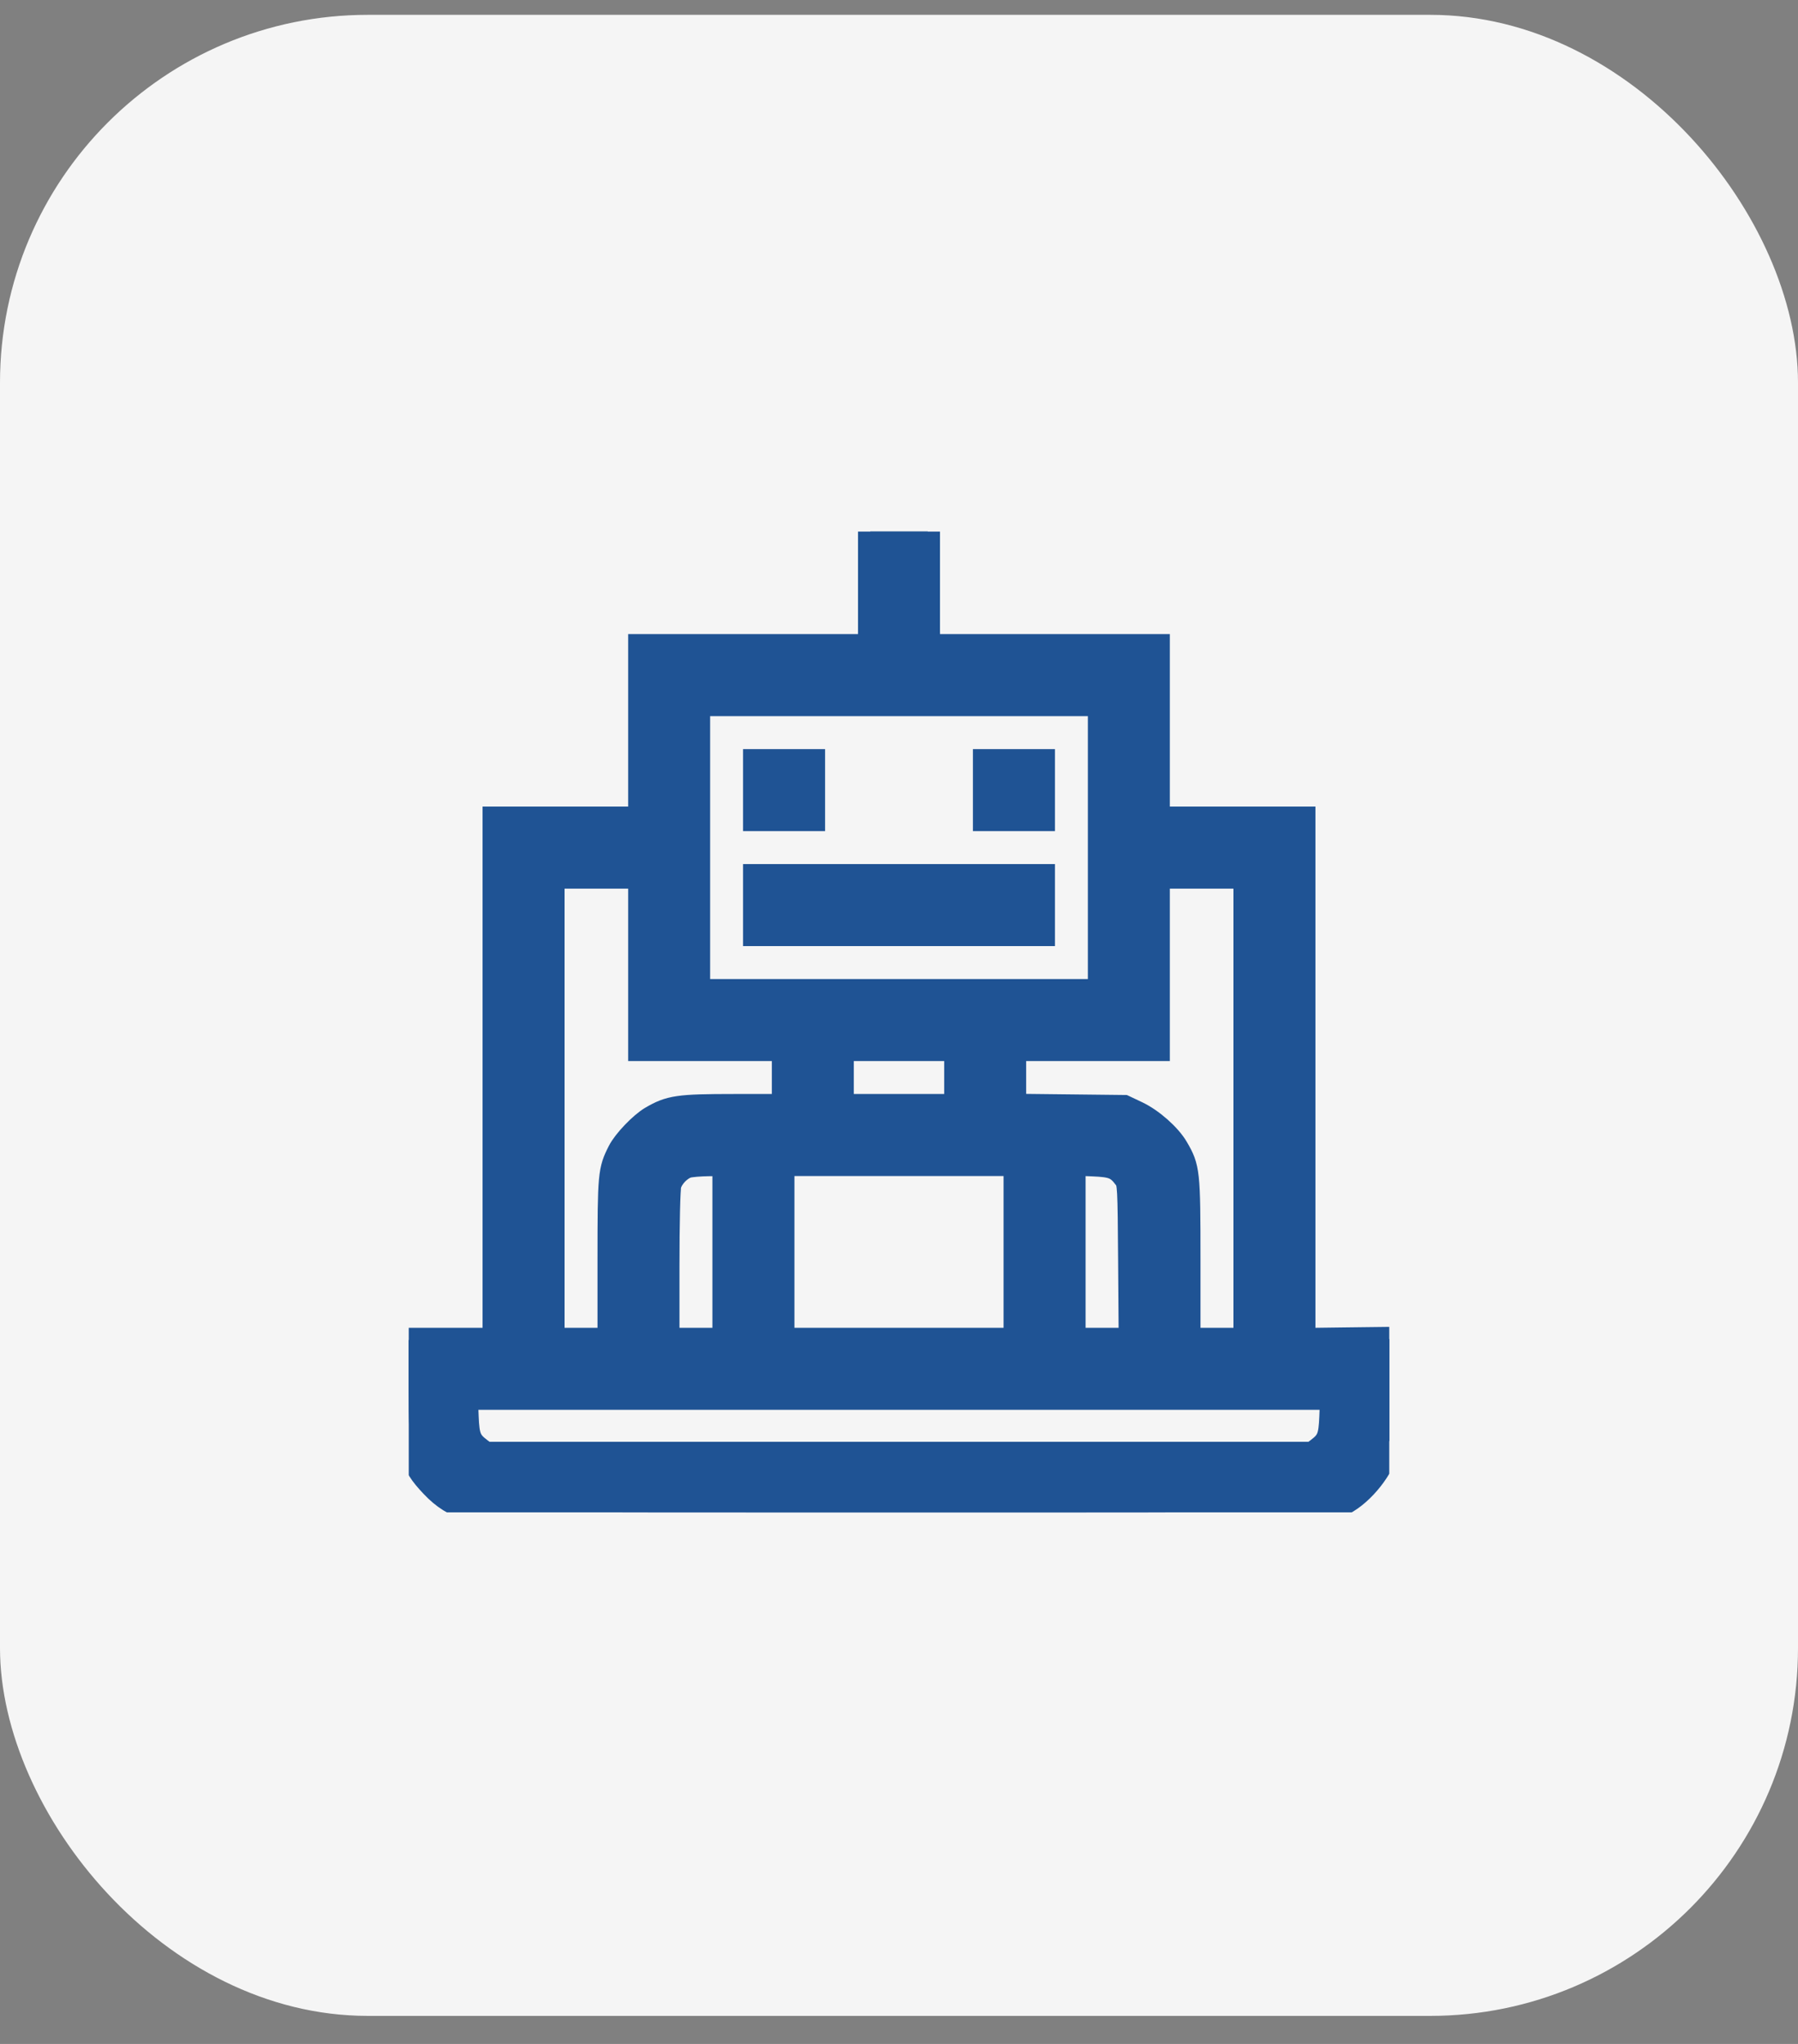
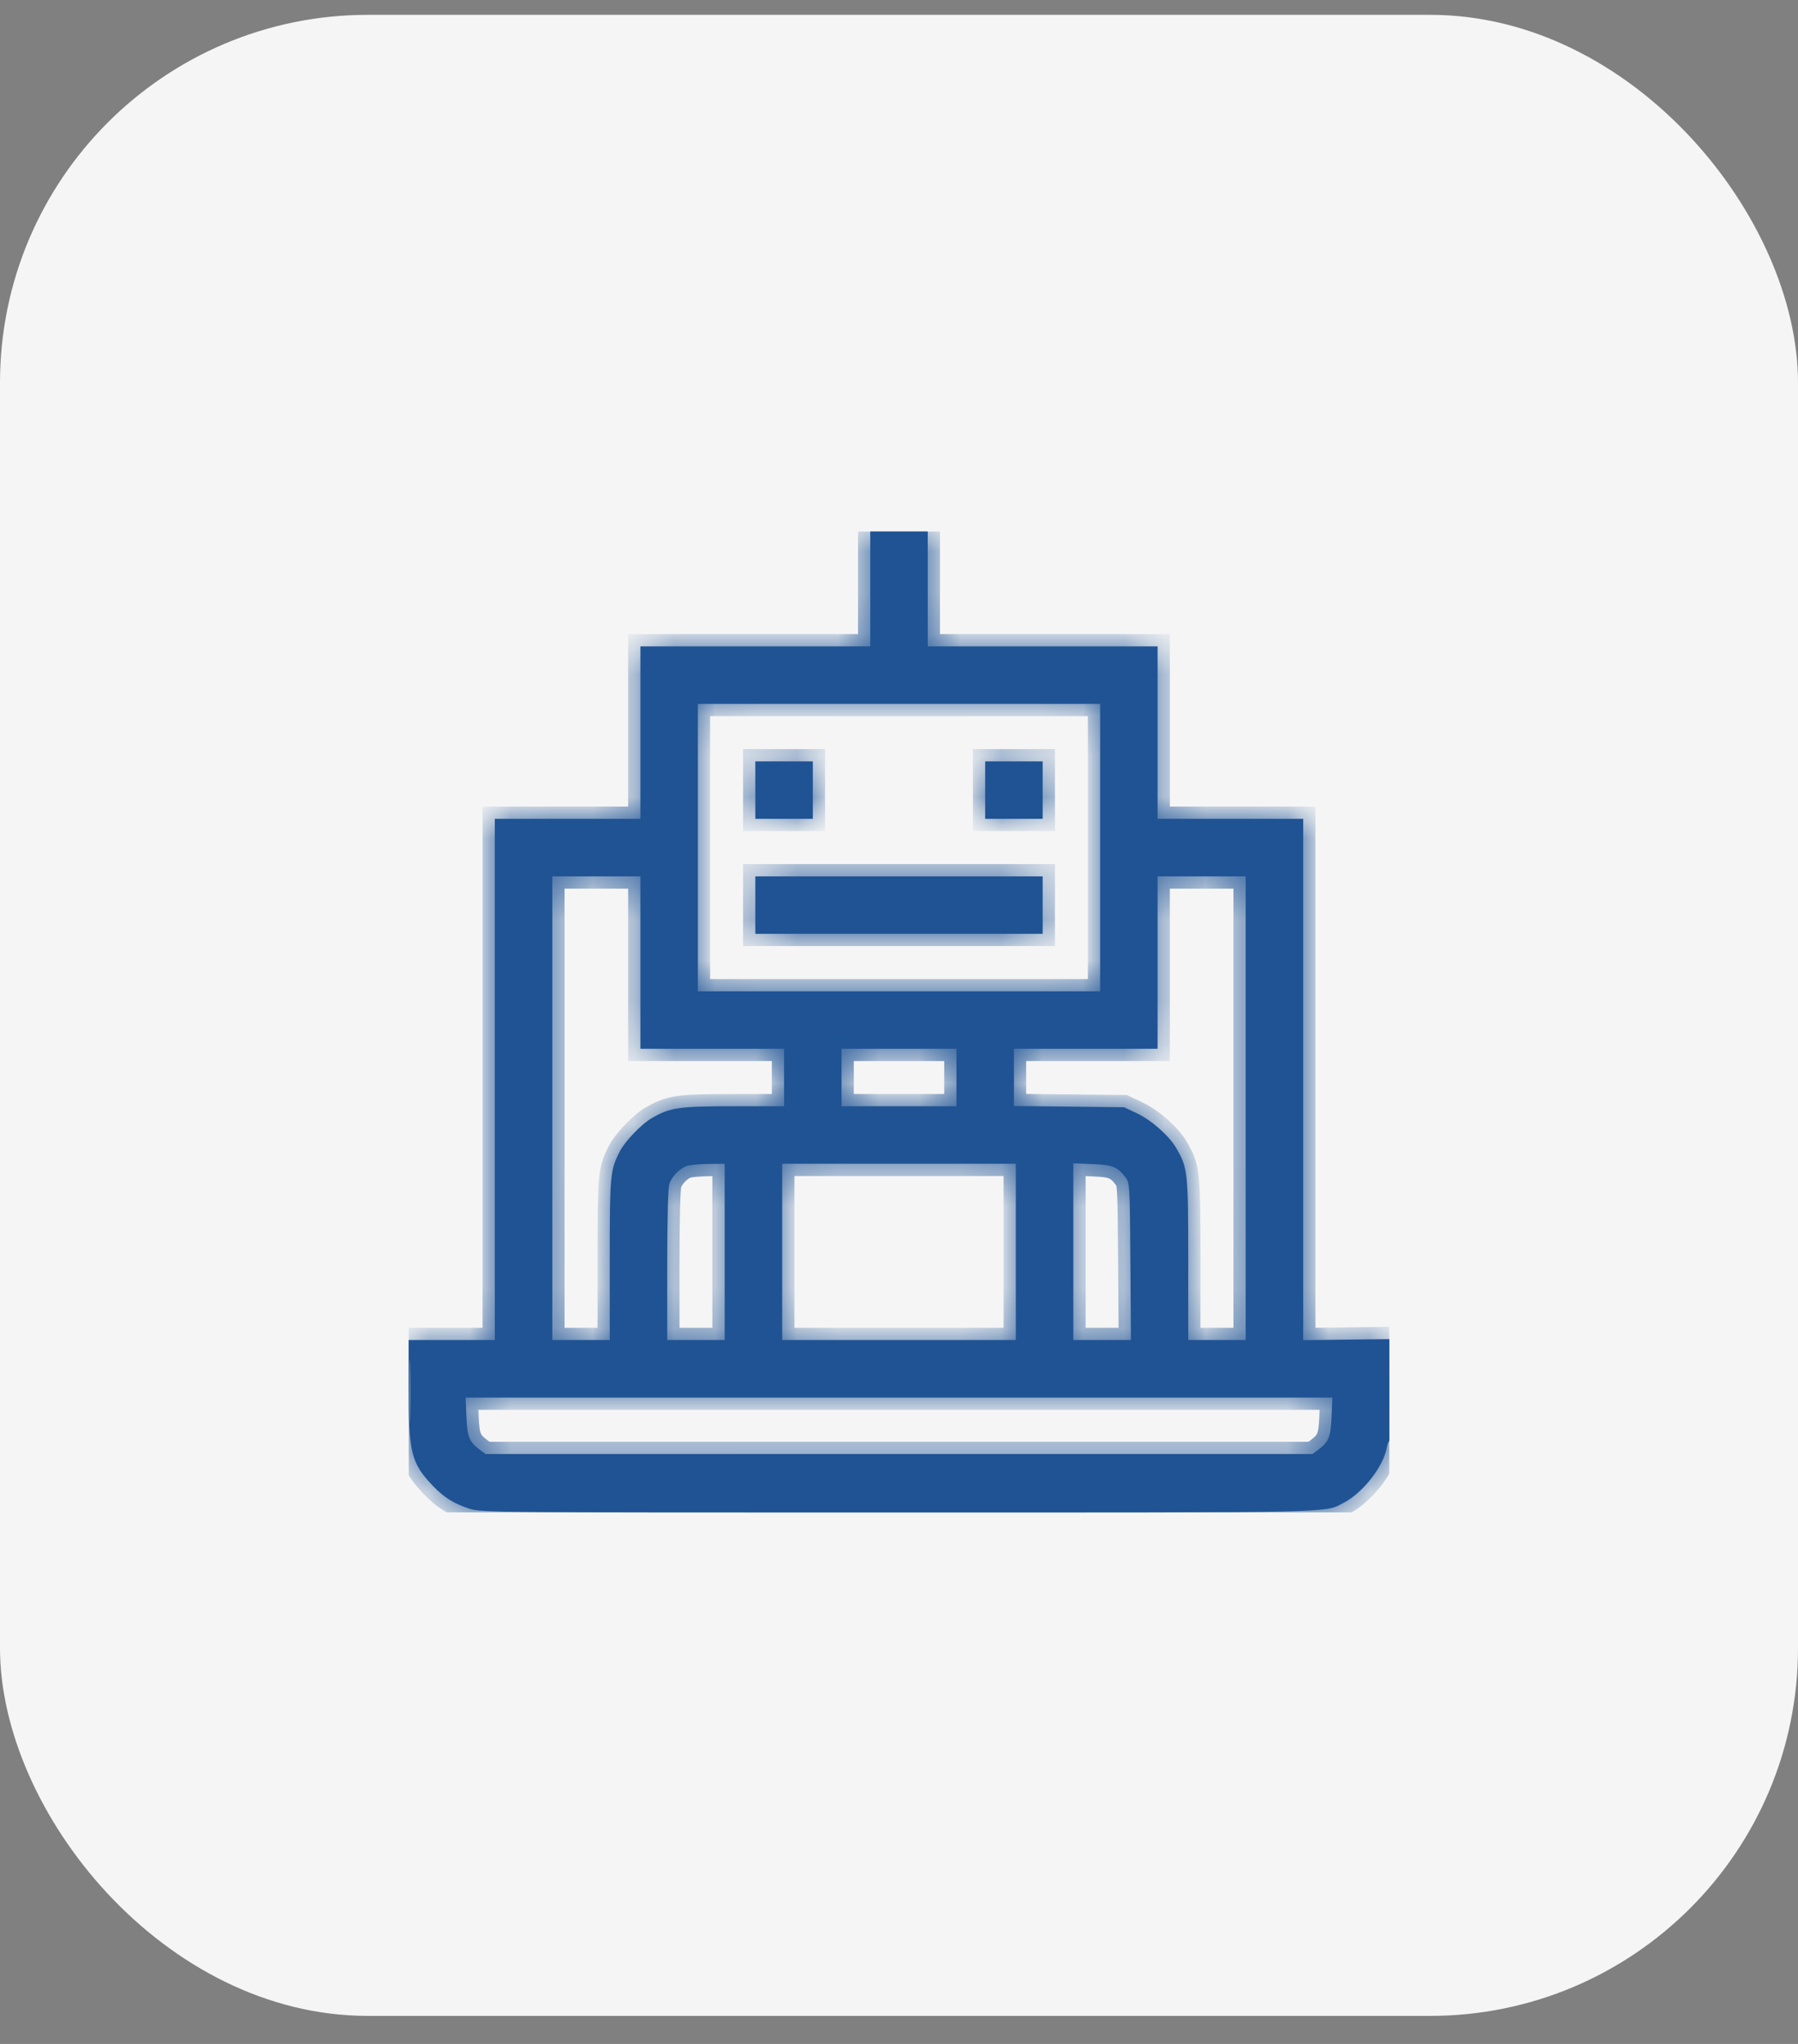
<svg xmlns="http://www.w3.org/2000/svg" width="44" height="50" viewBox="0 0 44 50" fill="none">
  <rect x="0" y="0" width="44" height="50" fill="#808080" stroke="none" />
  <rect y="0.363" width="44" height="48.951" rx="9" fill="#F5F5F5" />
  <g clip-path="url(#clip0_1220_2157)">
    <mask id="path-2-outside-1_1220_2157" maskUnits="userSpaceOnUse" x="9" y="12" width="26" height="26" fill="black">
-       <rect fill="white" x="9" y="12" width="26" height="26" />
      <path fill-rule="evenodd" clip-rule="evenodd" d="M21.297 14.406V15.812H18.484H15.672V17.922V20.031H13.891H12.109V26.406V32.781H11.055H10V33.992C10 35.531 10.064 35.788 10.579 36.333C10.861 36.632 11.115 36.79 11.506 36.912C11.78 36.997 12.13 37 21.992 36.999C32.931 36.999 32.397 37.01 32.873 36.767C33.343 36.527 33.847 35.889 33.934 35.424C33.95 35.336 33.983 35.253 34.005 35.239C34.028 35.225 34.047 34.661 34.047 33.986L34.047 32.758L32.969 32.771L31.891 32.785V26.408V20.031H30.109H28.328V17.922V15.812H25.516H22.703V14.406V13H22H21.297V14.406ZM17.078 20.734V24.25H22H26.922V20.734V17.219H22H17.078V20.734ZM18.484 19.328V20.031H19.188H19.891V19.328V18.625H19.188H18.484V19.328ZM24.109 19.328V20.031H24.812H25.516V19.328V18.625H24.812H24.109V19.328ZM13.516 27.109V32.781H14.219H14.922V30.821C14.922 28.731 14.931 28.63 15.167 28.168C15.291 27.922 15.692 27.504 15.942 27.357C16.393 27.093 16.602 27.062 17.95 27.062H19.188V26.359V25.656H17.43H15.672V23.547V21.438H14.594H13.516V27.109ZM18.484 22.141V22.844H22H25.516V22.141V21.438H22H18.484V22.141ZM28.328 23.547V25.656H26.57H24.812V26.356V27.056L26.16 27.071L27.508 27.086L27.825 27.236C28.181 27.405 28.606 27.78 28.783 28.083C29.067 28.567 29.078 28.669 29.078 30.817V32.781H29.781H30.484V27.109V21.438H29.406H28.328V23.547ZM20.594 26.359V27.062H22H23.406V26.359V25.656H22H20.594V26.359ZM16.825 28.517C16.634 28.575 16.43 28.785 16.375 28.982C16.348 29.078 16.328 29.913 16.328 30.965L16.328 32.781H17.031H17.734V30.625V28.469L17.348 28.473C17.135 28.475 16.9 28.495 16.825 28.517ZM19.141 30.625V32.781H22H24.859V30.625V28.469H22H19.141V30.625ZM26.266 30.62V32.781H26.971H27.676L27.662 30.863C27.649 29.009 27.645 28.94 27.552 28.815C27.349 28.544 27.236 28.497 26.733 28.477L26.266 28.458V30.62ZM10.021 34.023C10.021 34.719 10.027 35.011 10.035 34.671C10.043 34.331 10.043 33.761 10.035 33.405C10.027 33.049 10.021 33.327 10.021 34.023ZM11.414 34.655C11.434 35.158 11.481 35.271 11.752 35.474L11.882 35.57H22H32.118L32.248 35.474C32.519 35.271 32.566 35.158 32.586 34.655L32.605 34.188H22H11.395L11.414 34.655Z" />
    </mask>
    <path fill-rule="evenodd" clip-rule="evenodd" d="M21.297 14.406V15.812H18.484H15.672V17.922V20.031H13.891H12.109V26.406V32.781H11.055H10V33.992C10 35.531 10.064 35.788 10.579 36.333C10.861 36.632 11.115 36.79 11.506 36.912C11.78 36.997 12.13 37 21.992 36.999C32.931 36.999 32.397 37.01 32.873 36.767C33.343 36.527 33.847 35.889 33.934 35.424C33.95 35.336 33.983 35.253 34.005 35.239C34.028 35.225 34.047 34.661 34.047 33.986L34.047 32.758L32.969 32.771L31.891 32.785V26.408V20.031H30.109H28.328V17.922V15.812H25.516H22.703V14.406V13H22H21.297V14.406ZM17.078 20.734V24.25H22H26.922V20.734V17.219H22H17.078V20.734ZM18.484 19.328V20.031H19.188H19.891V19.328V18.625H19.188H18.484V19.328ZM24.109 19.328V20.031H24.812H25.516V19.328V18.625H24.812H24.109V19.328ZM13.516 27.109V32.781H14.219H14.922V30.821C14.922 28.731 14.931 28.63 15.167 28.168C15.291 27.922 15.692 27.504 15.942 27.357C16.393 27.093 16.602 27.062 17.95 27.062H19.188V26.359V25.656H17.43H15.672V23.547V21.438H14.594H13.516V27.109ZM18.484 22.141V22.844H22H25.516V22.141V21.438H22H18.484V22.141ZM28.328 23.547V25.656H26.57H24.812V26.356V27.056L26.16 27.071L27.508 27.086L27.825 27.236C28.181 27.405 28.606 27.78 28.783 28.083C29.067 28.567 29.078 28.669 29.078 30.817V32.781H29.781H30.484V27.109V21.438H29.406H28.328V23.547ZM20.594 26.359V27.062H22H23.406V26.359V25.656H22H20.594V26.359ZM16.825 28.517C16.634 28.575 16.43 28.785 16.375 28.982C16.348 29.078 16.328 29.913 16.328 30.965L16.328 32.781H17.031H17.734V30.625V28.469L17.348 28.473C17.135 28.475 16.9 28.495 16.825 28.517ZM19.141 30.625V32.781H22H24.859V30.625V28.469H22H19.141V30.625ZM26.266 30.62V32.781H26.971H27.676L27.662 30.863C27.649 29.009 27.645 28.94 27.552 28.815C27.349 28.544 27.236 28.497 26.733 28.477L26.266 28.458V30.62ZM10.021 34.023C10.021 34.719 10.027 35.011 10.035 34.671C10.043 34.331 10.043 33.761 10.035 33.405C10.027 33.049 10.021 33.327 10.021 34.023ZM11.414 34.655C11.434 35.158 11.481 35.271 11.752 35.474L11.882 35.57H22H32.118L32.248 35.474C32.519 35.271 32.566 35.158 32.586 34.655L32.605 34.188H22H11.395L11.414 34.655Z" fill="#1F5394" />
    <path fill-rule="evenodd" clip-rule="evenodd" d="M21.297 14.406V15.812H18.484H15.672V17.922V20.031H13.891H12.109V26.406V32.781H11.055H10V33.992C10 35.531 10.064 35.788 10.579 36.333C10.861 36.632 11.115 36.79 11.506 36.912C11.78 36.997 12.13 37 21.992 36.999C32.931 36.999 32.397 37.01 32.873 36.767C33.343 36.527 33.847 35.889 33.934 35.424C33.95 35.336 33.983 35.253 34.005 35.239C34.028 35.225 34.047 34.661 34.047 33.986L34.047 32.758L32.969 32.771L31.891 32.785V26.408V20.031H30.109H28.328V17.922V15.812H25.516H22.703V14.406V13H22H21.297V14.406ZM17.078 20.734V24.25H22H26.922V20.734V17.219H22H17.078V20.734ZM18.484 19.328V20.031H19.188H19.891V19.328V18.625H19.188H18.484V19.328ZM24.109 19.328V20.031H24.812H25.516V19.328V18.625H24.812H24.109V19.328ZM13.516 27.109V32.781H14.219H14.922V30.821C14.922 28.731 14.931 28.63 15.167 28.168C15.291 27.922 15.692 27.504 15.942 27.357C16.393 27.093 16.602 27.062 17.95 27.062H19.188V26.359V25.656H17.43H15.672V23.547V21.438H14.594H13.516V27.109ZM18.484 22.141V22.844H22H25.516V22.141V21.438H22H18.484V22.141ZM28.328 23.547V25.656H26.57H24.812V26.356V27.056L26.16 27.071L27.508 27.086L27.825 27.236C28.181 27.405 28.606 27.78 28.783 28.083C29.067 28.567 29.078 28.669 29.078 30.817V32.781H29.781H30.484V27.109V21.438H29.406H28.328V23.547ZM20.594 26.359V27.062H22H23.406V26.359V25.656H22H20.594V26.359ZM16.825 28.517C16.634 28.575 16.43 28.785 16.375 28.982C16.348 29.078 16.328 29.913 16.328 30.965L16.328 32.781H17.031H17.734V30.625V28.469L17.348 28.473C17.135 28.475 16.9 28.495 16.825 28.517ZM19.141 30.625V32.781H22H24.859V30.625V28.469H22H19.141V30.625ZM26.266 30.62V32.781H26.971H27.676L27.662 30.863C27.649 29.009 27.645 28.94 27.552 28.815C27.349 28.544 27.236 28.497 26.733 28.477L26.266 28.458V30.62ZM10.021 34.023C10.021 34.719 10.027 35.011 10.035 34.671C10.043 34.331 10.043 33.761 10.035 33.405C10.027 33.049 10.021 33.327 10.021 34.023ZM11.414 34.655C11.434 35.158 11.481 35.271 11.752 35.474L11.882 35.57H22H32.118L32.248 35.474C32.519 35.271 32.566 35.158 32.586 34.655L32.605 34.188H22H11.395L11.414 34.655Z" stroke="#1F5394" stroke-width="0.6" mask="url(#path-2-outside-1_1220_2157)" />
  </g>
  <defs>
    <clipPath id="clip0_1220_2157">
      <rect width="24" height="24" fill="white" transform="translate(10 13)" />
    </clipPath>
  </defs>
</svg>